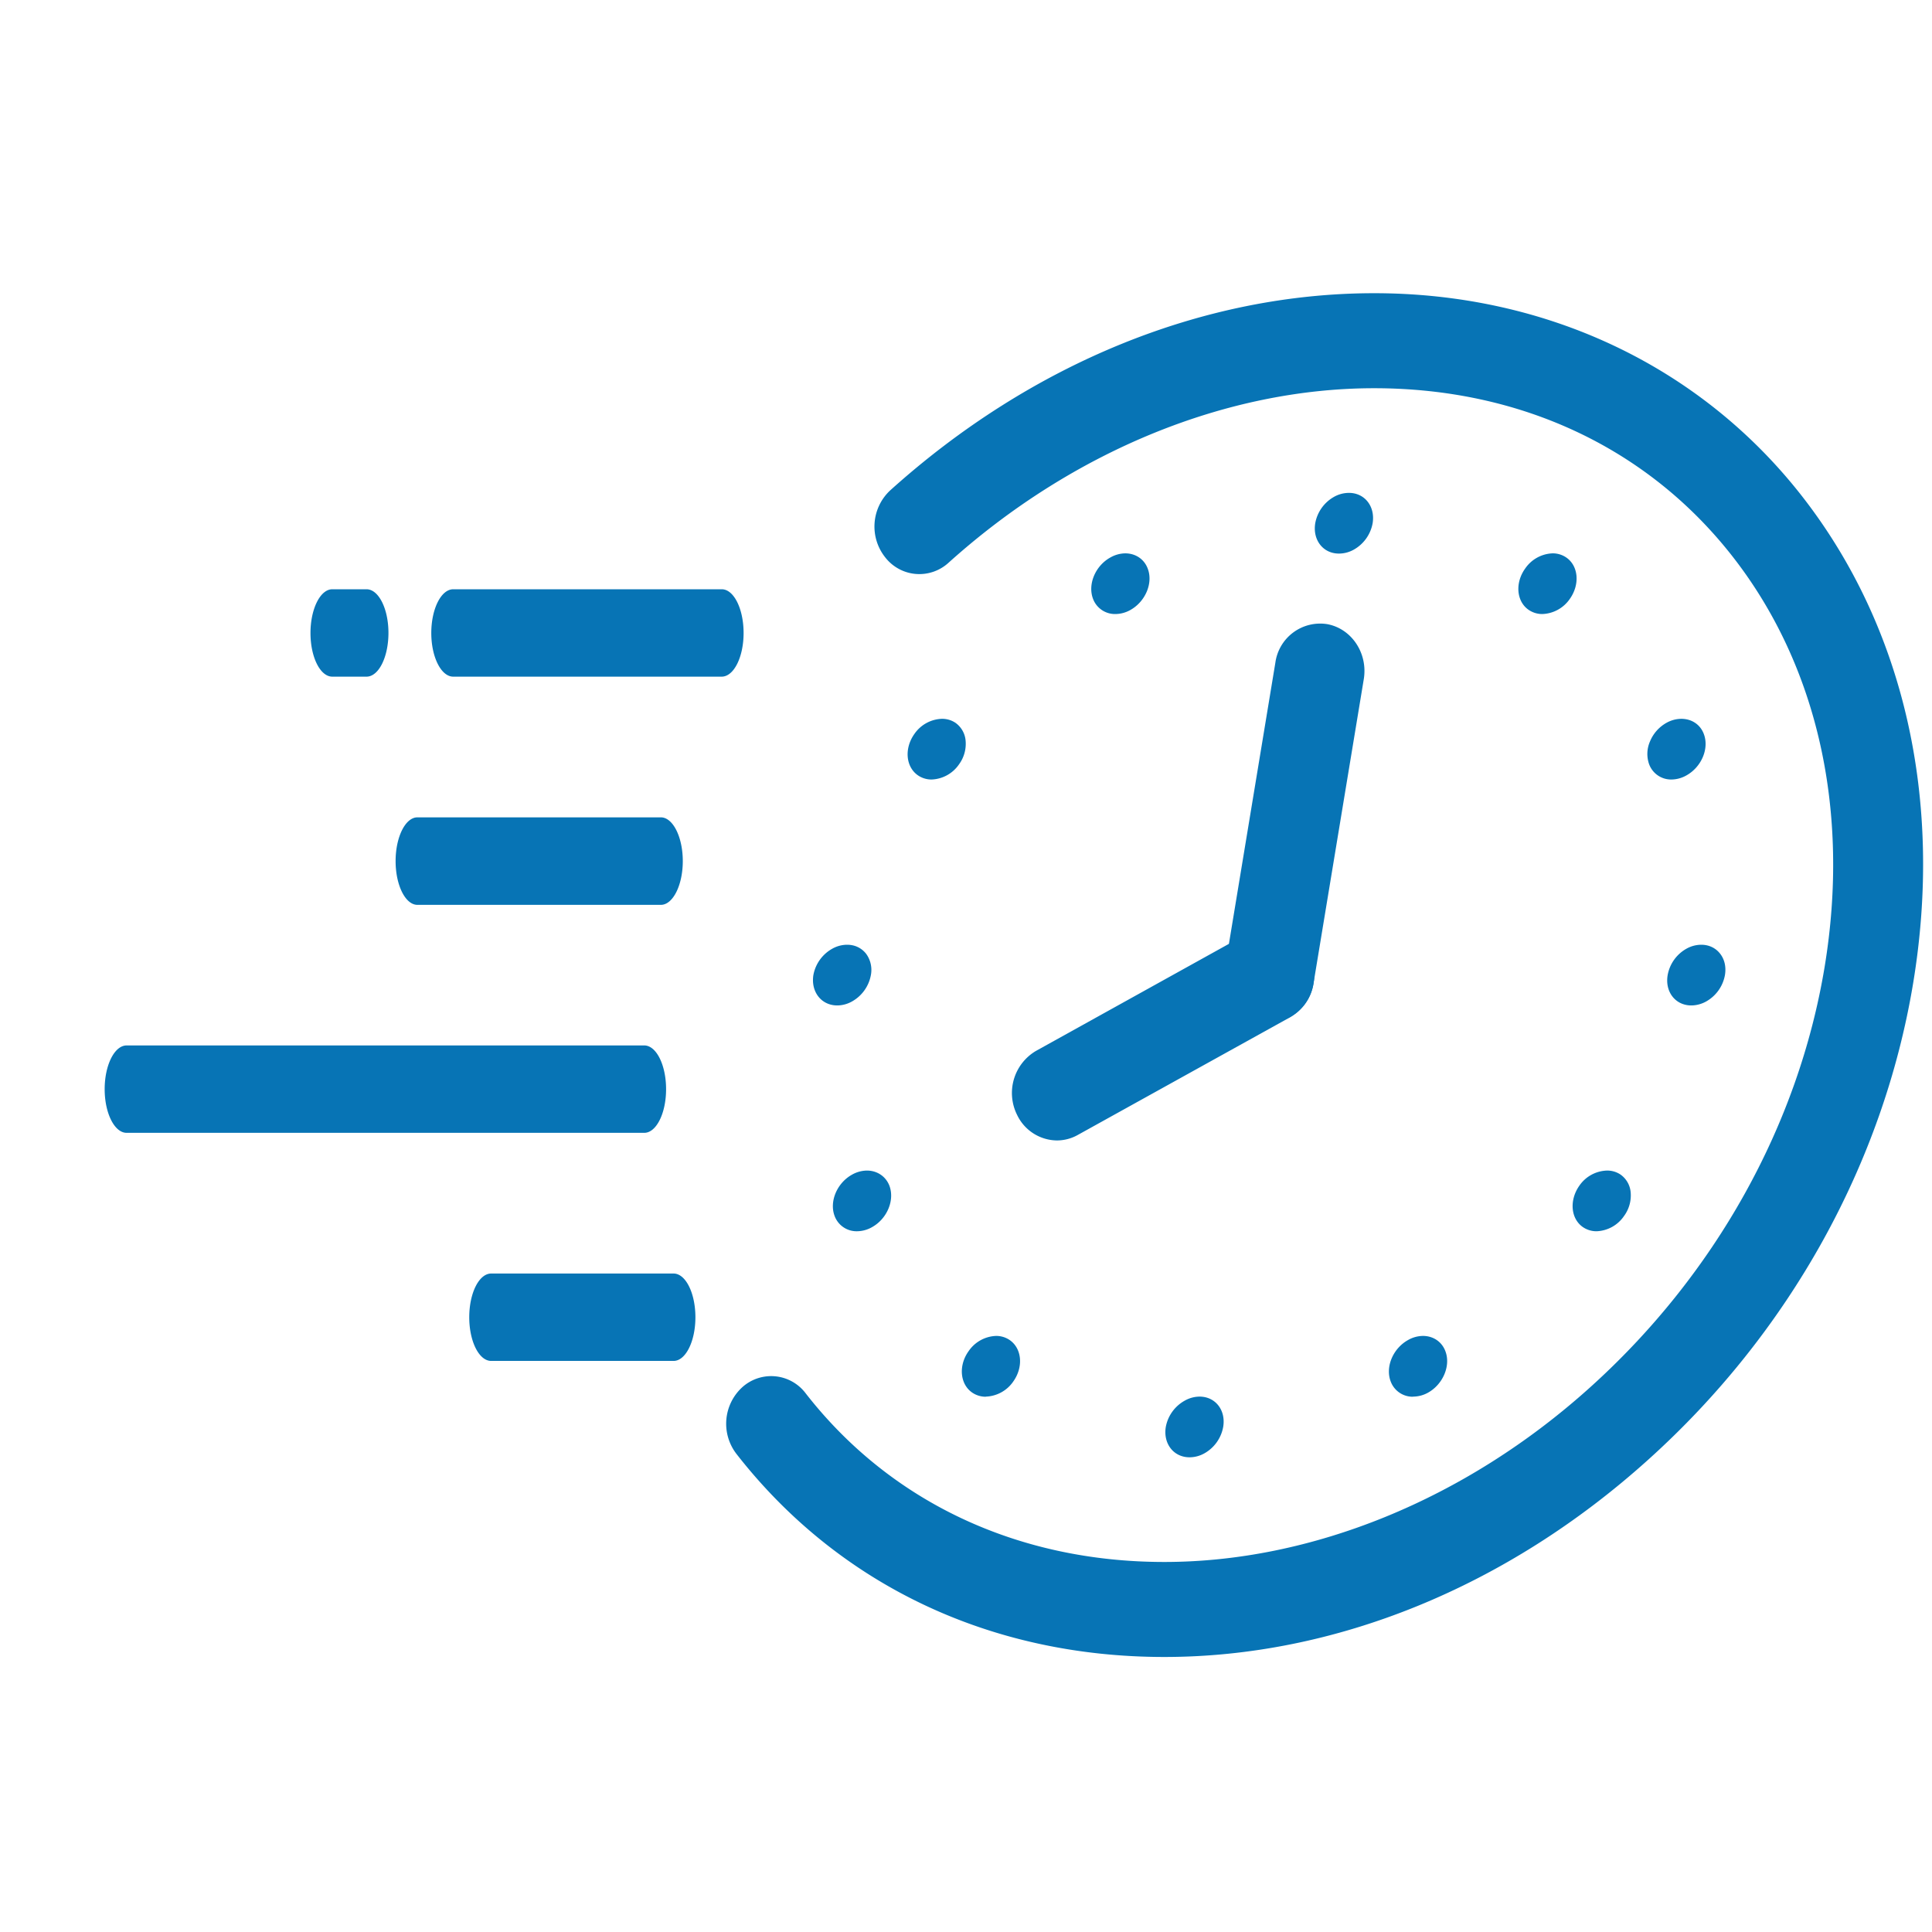
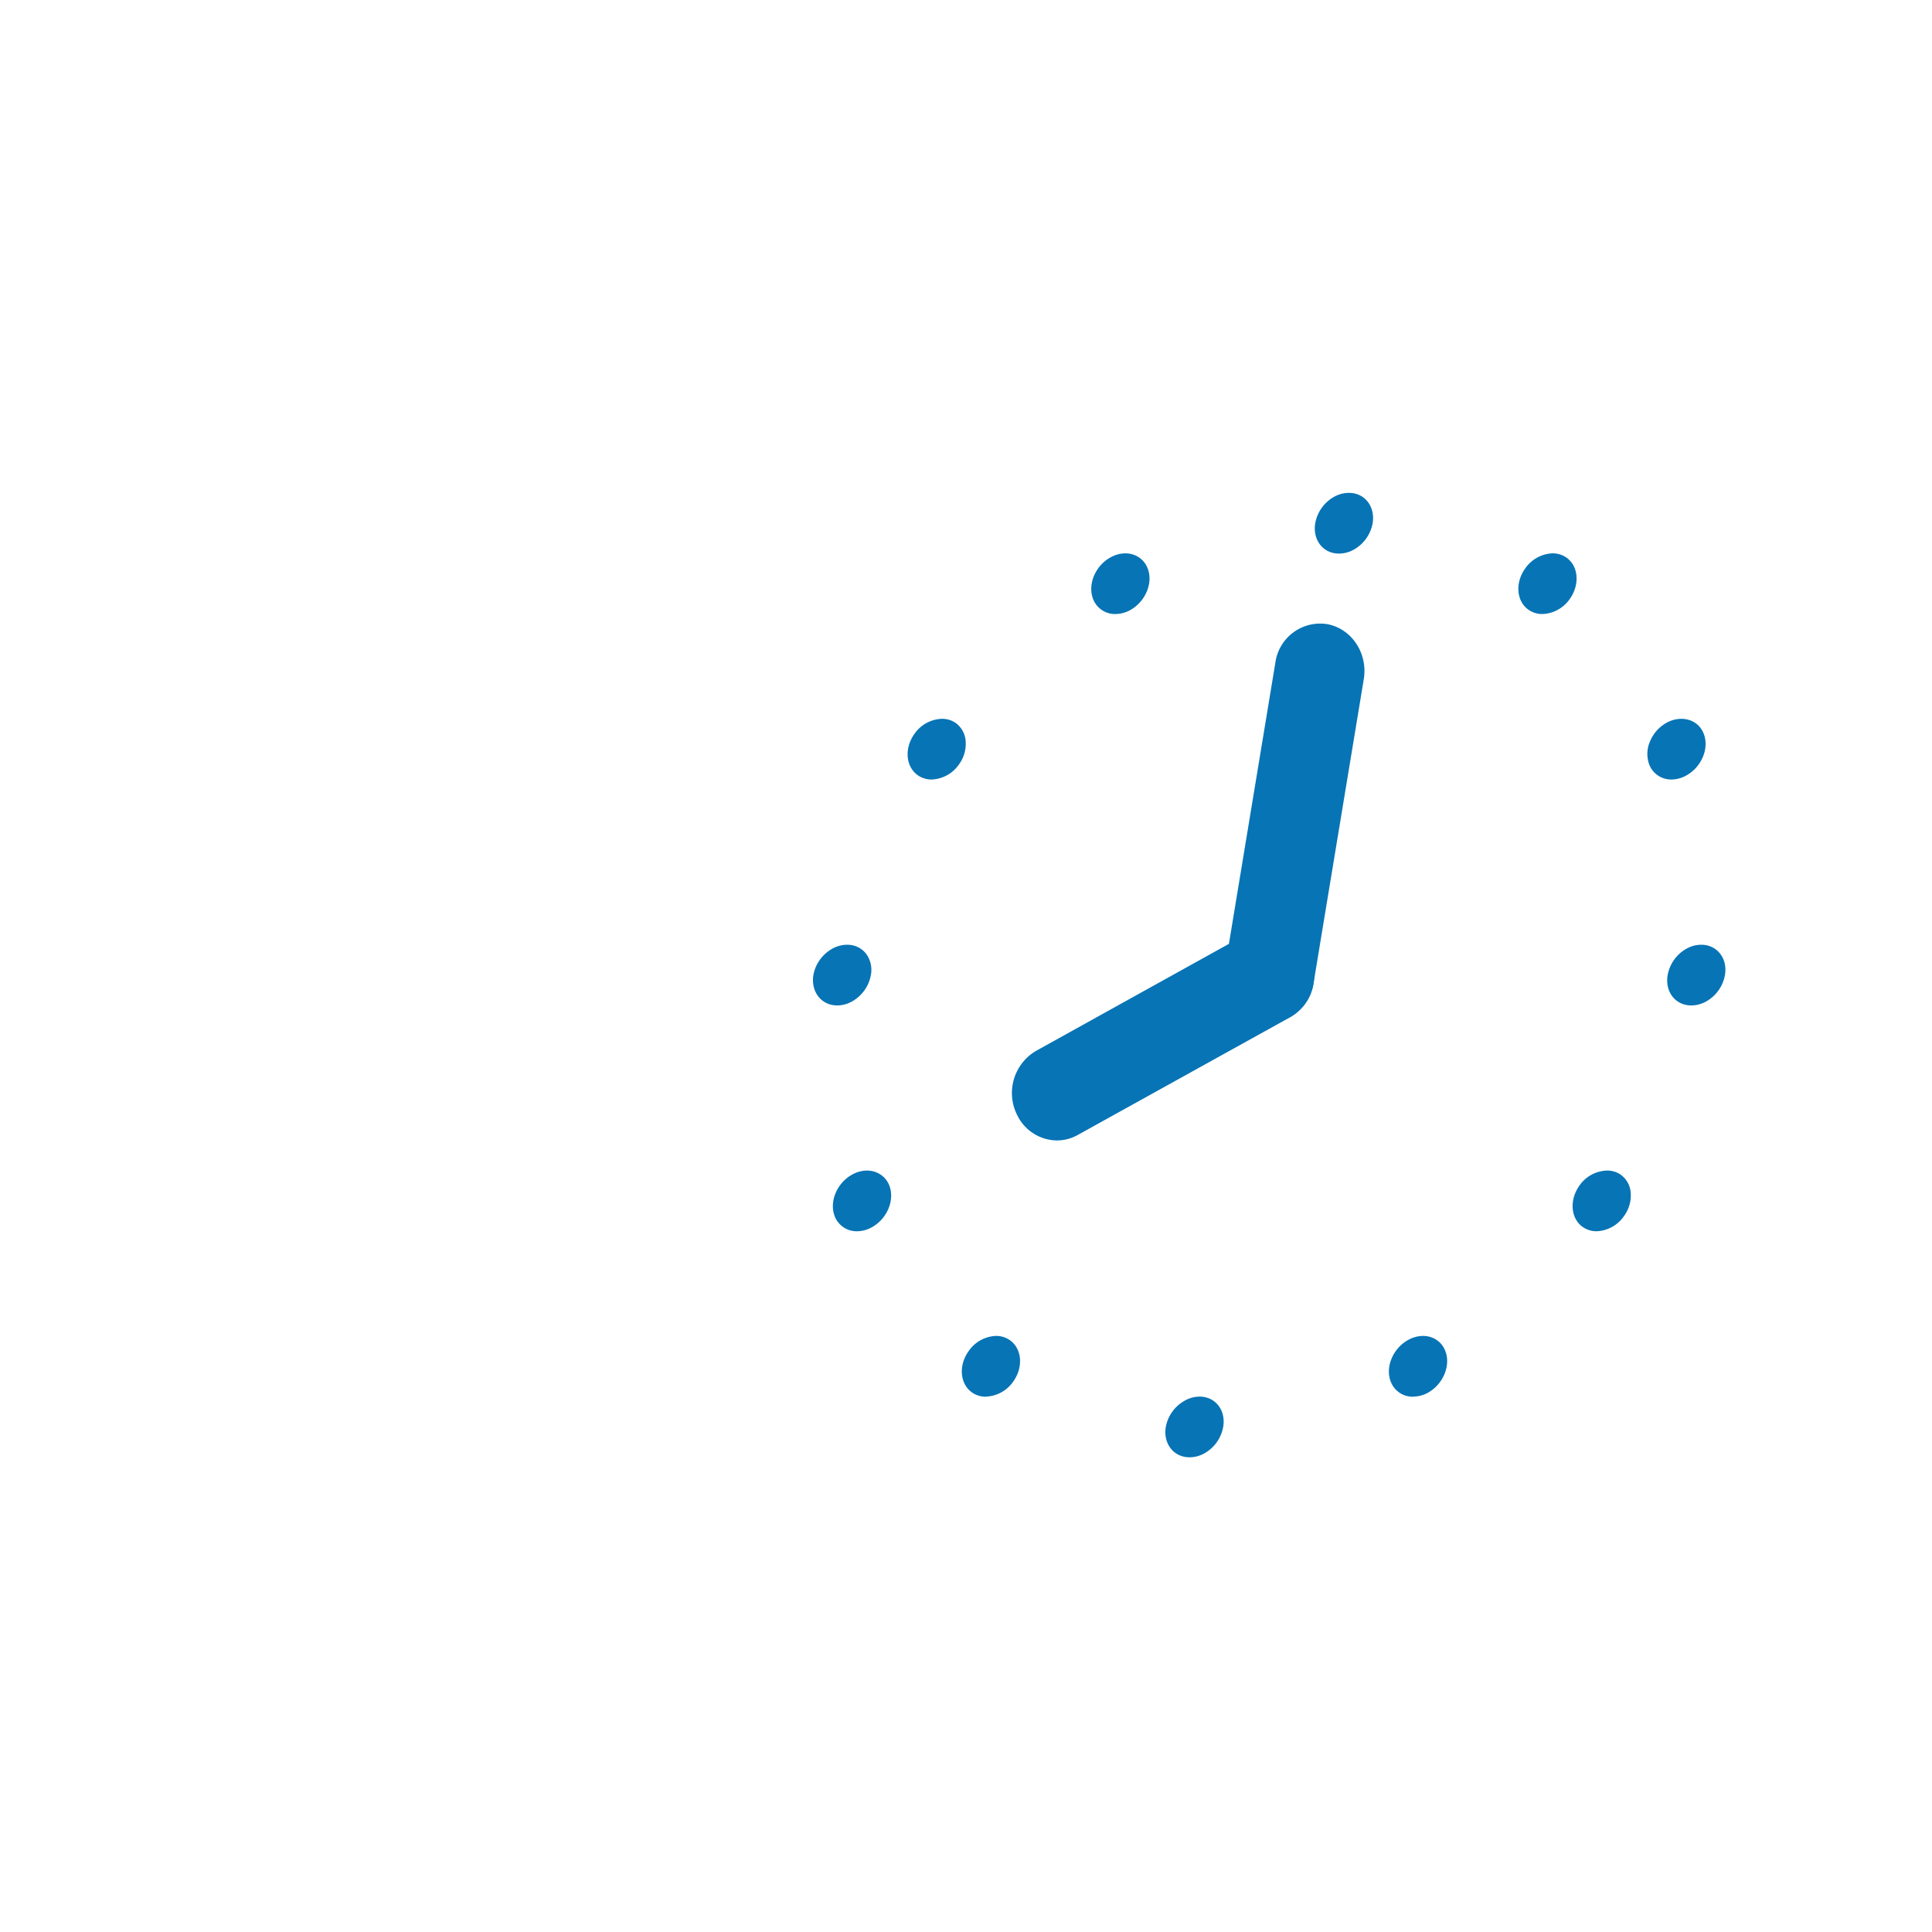
<svg xmlns="http://www.w3.org/2000/svg" width="17" height="17" fill="none">
-   <path d="M10.245 14.58c-1.53 0-2.866-.634-3.765-1.787a.435.435 0 01.053-.588.38.38 0 01.557.056c.745.956 1.866 1.483 3.155 1.483 1.29 0 2.646-.545 3.745-1.535 1.101-.991 1.834-2.306 2.065-3.7.226-1.37-.06-2.651-.808-3.61-.746-.956-1.866-1.483-3.156-1.483-1.289 0-2.645.546-3.745 1.536a.38.38 0 01-.557-.048.435.435 0 01.045-.59c1.242-1.118 2.755-1.734 4.258-1.734 1.502 0 2.866.635 3.765 1.787.897 1.15 1.244 2.672.977 4.285-.263 1.587-1.09 3.076-2.332 4.193-1.242 1.119-2.754 1.735-4.257 1.735zm-4.43-6.618H3.673c-.106 0-.192-.173-.192-.385 0-.212.086-.385.192-.385h2.142c.106 0 .193.173.193.385 0 .212-.087.385-.193.385zm-.146 2.006H1.114c-.106 0-.193-.172-.193-.384 0-.213.087-.385.193-.385h4.555c.106 0 .192.172.192.385 0 .212-.086.384-.192.384zm.681-4.014H3.988c-.106 0-.193-.172-.193-.384 0-.213.087-.385.193-.385h2.363c.106 0 .192.172.192.385 0 .212-.086.384-.193.384zm-3.426 0c-.106 0-.192-.171-.192-.384 0-.212.086-.385.192-.385h.301c.107 0 .193.172.193.384 0 .213-.086.385-.193.385h-.3zm3.003 6.021H4.322c-.107 0-.193-.172-.193-.384 0-.213.086-.385.193-.385h1.605c.106 0 .192.172.192.385 0 .212-.086.384-.192.384z" fill="#0774B5" />
  <path d="M7.497 8.812a.268.268 0 01-.13.035c-.14 0-.233-.12-.21-.267a.335.335 0 01.166-.232.268.268 0 01.131-.035c.068 0 .126.028.166.078a.24.24 0 01.043.189.335.335 0 01-.166.232zm3.101 3.976a.268.268 0 01-.131.035c-.14 0-.233-.12-.209-.267a.334.334 0 01.166-.231.268.268 0 01.131-.036c.14 0 .233.12.208.267a.334.334 0 01-.165.232zm4.415-3.976a.272.272 0 01-.131.035c-.14 0-.233-.12-.208-.267a.334.334 0 01.165-.232.268.268 0 01.131-.035c.067 0 .126.028.165.078.04.05.055.118.043.189a.334.334 0 01-.165.232zm-3.1-3.976a.268.268 0 01-.132.035c-.139 0-.232-.12-.208-.267a.335.335 0 01.165-.232.268.268 0 01.132-.035c.139 0 .232.12.208.267a.335.335 0 01-.165.232zM8.198 6.859a.21.21 0 01-.12-.036c-.108-.074-.123-.237-.032-.365a.306.306 0 01.241-.133.21.21 0 01.12.035.214.214 0 01.09.163.305.305 0 01-.058.202.306.306 0 01-.241.134zm.477 5.431a.21.21 0 01-.12-.036c-.108-.074-.123-.238-.032-.365a.306.306 0 01.241-.134.21.21 0 01.12.036c.108.074.123.237.032.365a.306.306 0 01-.241.133zm5.374-1.456a.211.211 0 01-.12-.036c-.108-.074-.122-.237-.032-.365a.306.306 0 01.242-.133.21.21 0 01.12.035.213.213 0 01.09.163.305.305 0 01-.059.202.306.306 0 01-.241.134zm-.477-5.431a.21.21 0 01-.12-.036c-.108-.073-.123-.237-.032-.364a.306.306 0 01.241-.134.21.21 0 01.12.036c.108.073.123.237.032.365a.306.306 0 01-.242.133zm-6.03 5.431a.206.206 0 01-.198-.134c-.048-.127.02-.29.153-.364a.272.272 0 01.131-.036c.09 0 .166.051.198.133.048.128-.02.291-.153.365a.272.272 0 01-.131.036zm4.892 1.456a.206.206 0 01-.197-.134c-.049-.128.02-.291.153-.365a.27.27 0 01.131-.036c.09 0 .166.051.197.134.049.127-.02.291-.152.365a.272.272 0 01-.132.035zm2.274-5.431a.206.206 0 01-.197-.134.273.273 0 01.008-.202.332.332 0 01.145-.163.272.272 0 01.13-.035c.091 0 .167.05.198.133.049.128-.02.291-.153.365a.272.272 0 01-.13.036zM9.815 5.403a.206.206 0 01-.197-.133c-.049-.128.02-.292.153-.365a.272.272 0 01.13-.036c.091 0 .167.051.198.134.049.127-.02.29-.152.364a.272.272 0 01-.132.036zm1.354 3.595a.367.367 0 01-.069-.006.417.417 0 01-.32-.484l.442-2.676a.398.398 0 01.457-.34c.215.04.359.257.321.485l-.442 2.675a.402.402 0 01-.39.346z" fill="#0774B5" />
  <path d="M9.3 10.035a.393.393 0 01-.35-.224.43.43 0 01.166-.564l1.869-1.037a.385.385 0 01.533.176.43.43 0 01-.166.565L9.483 9.987a.376.376 0 01-.183.048z" fill="#0774B5" />
</svg>